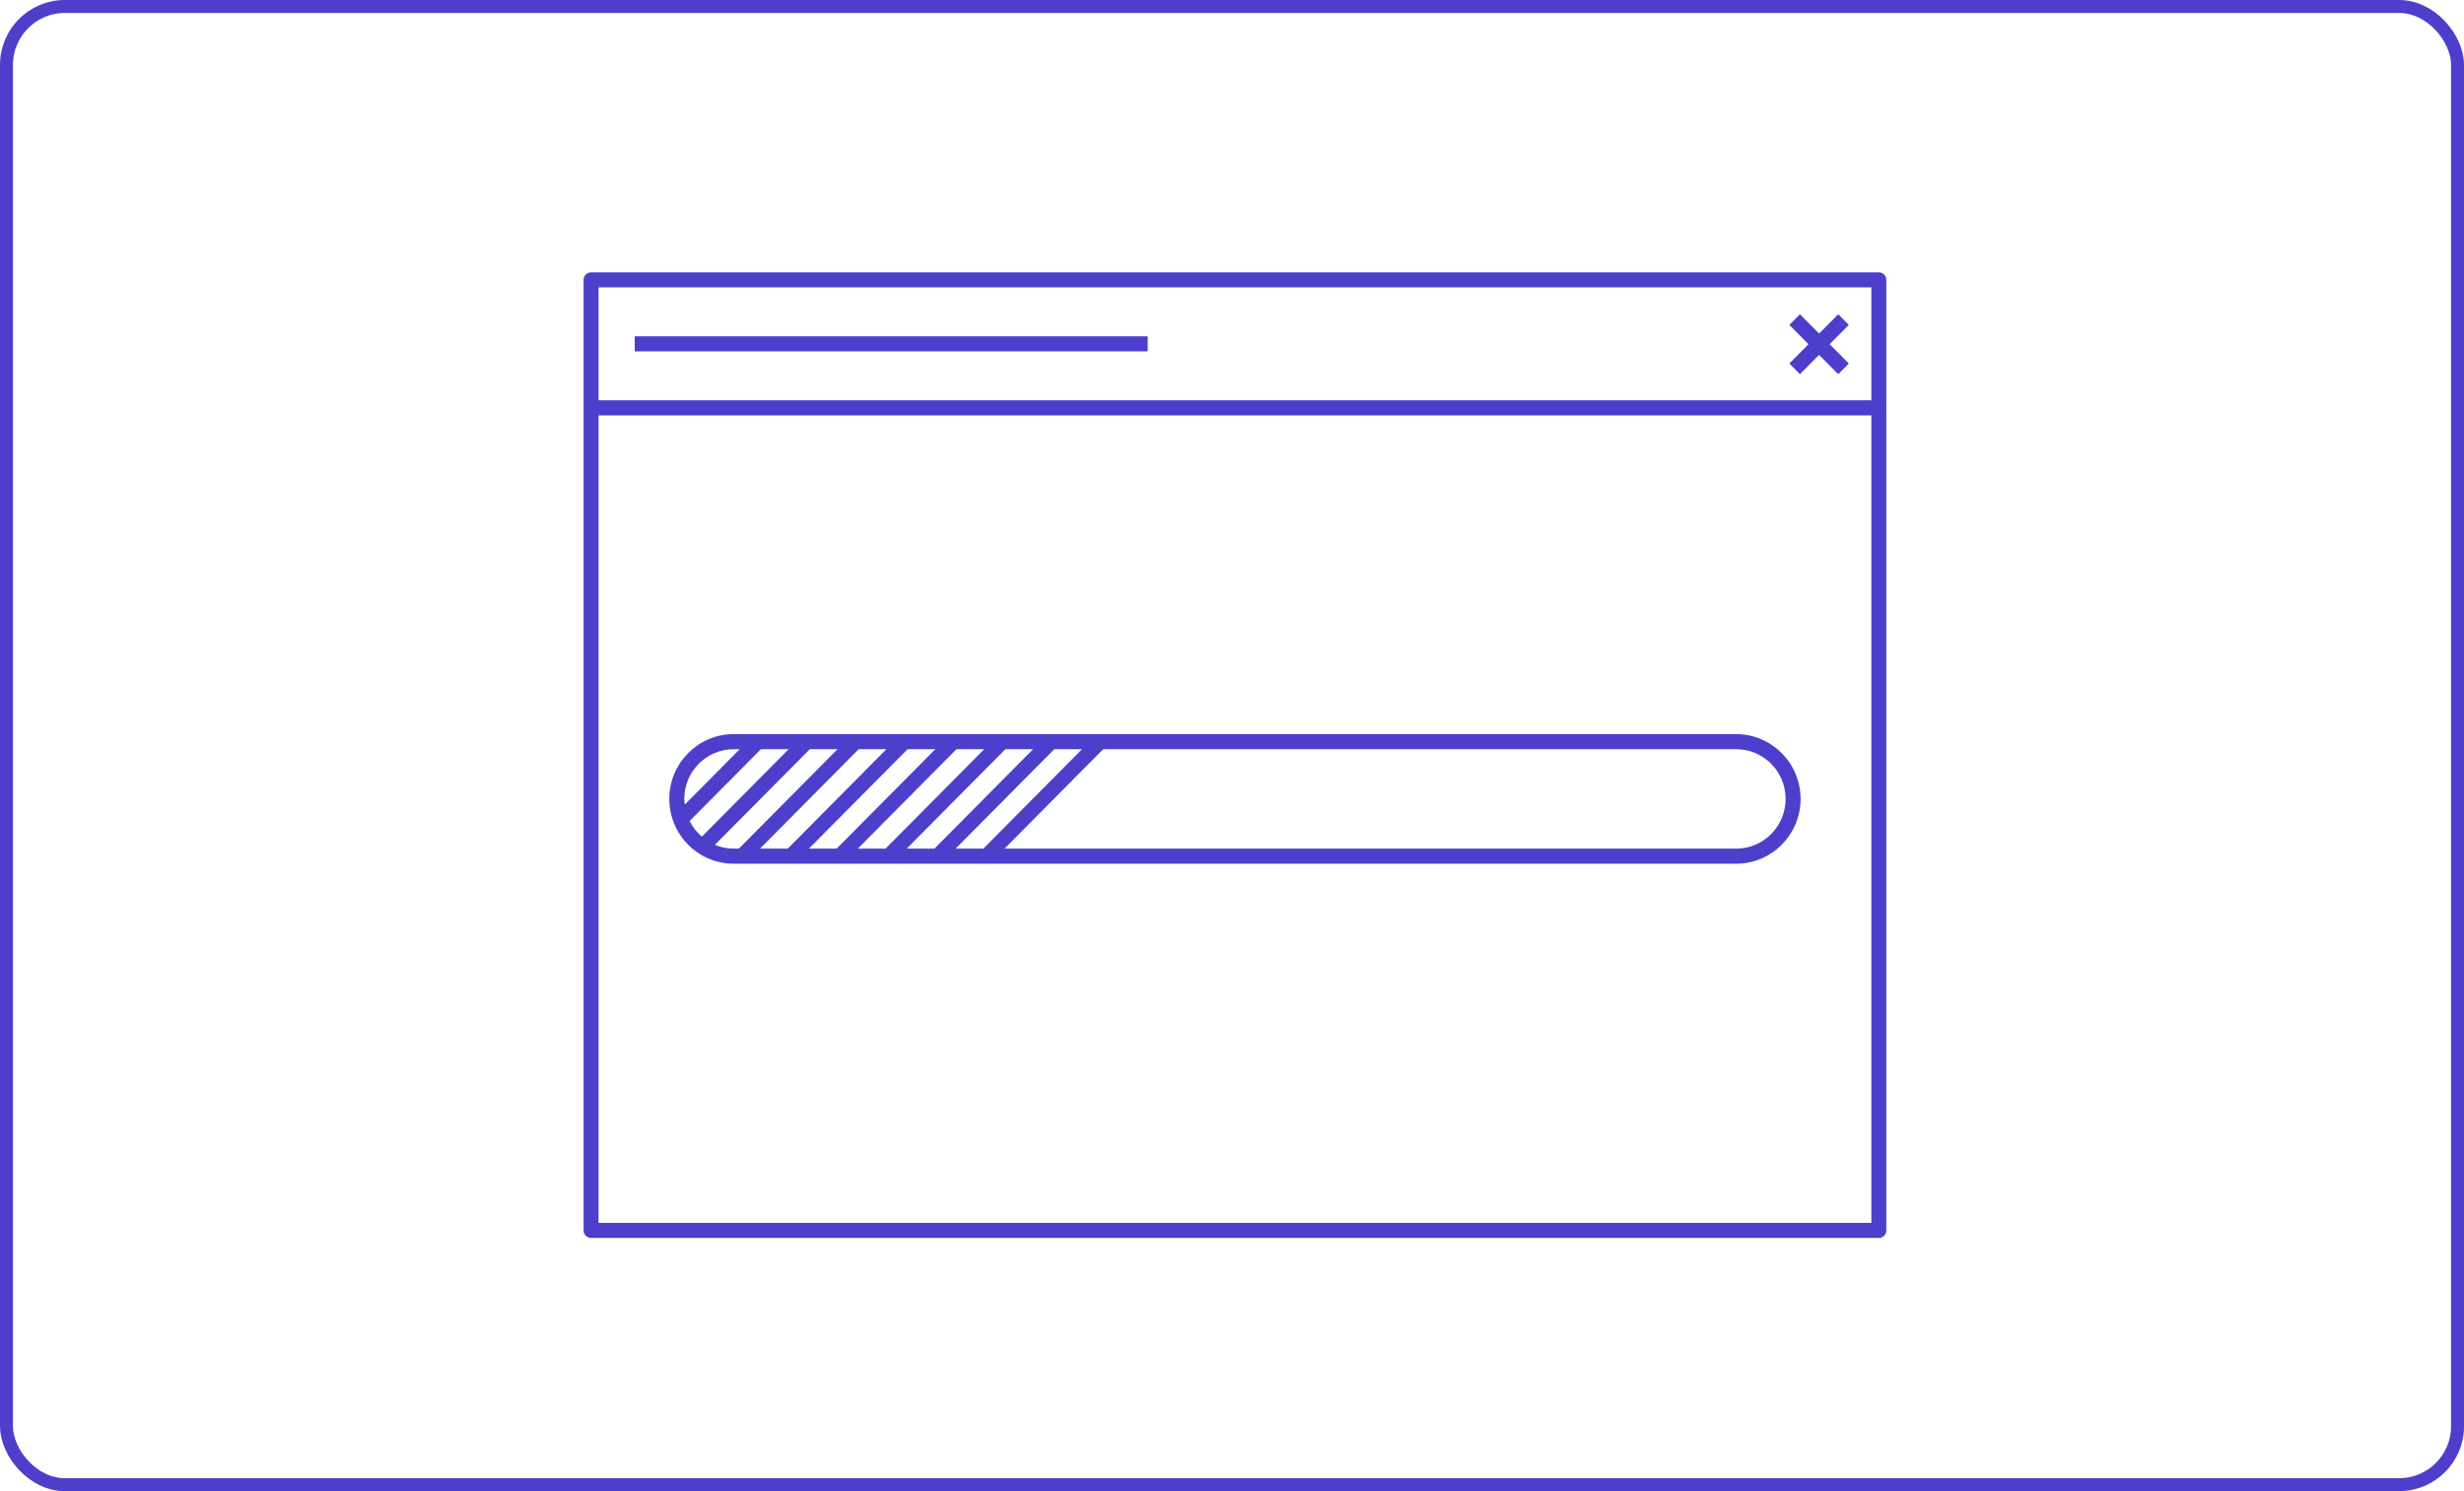
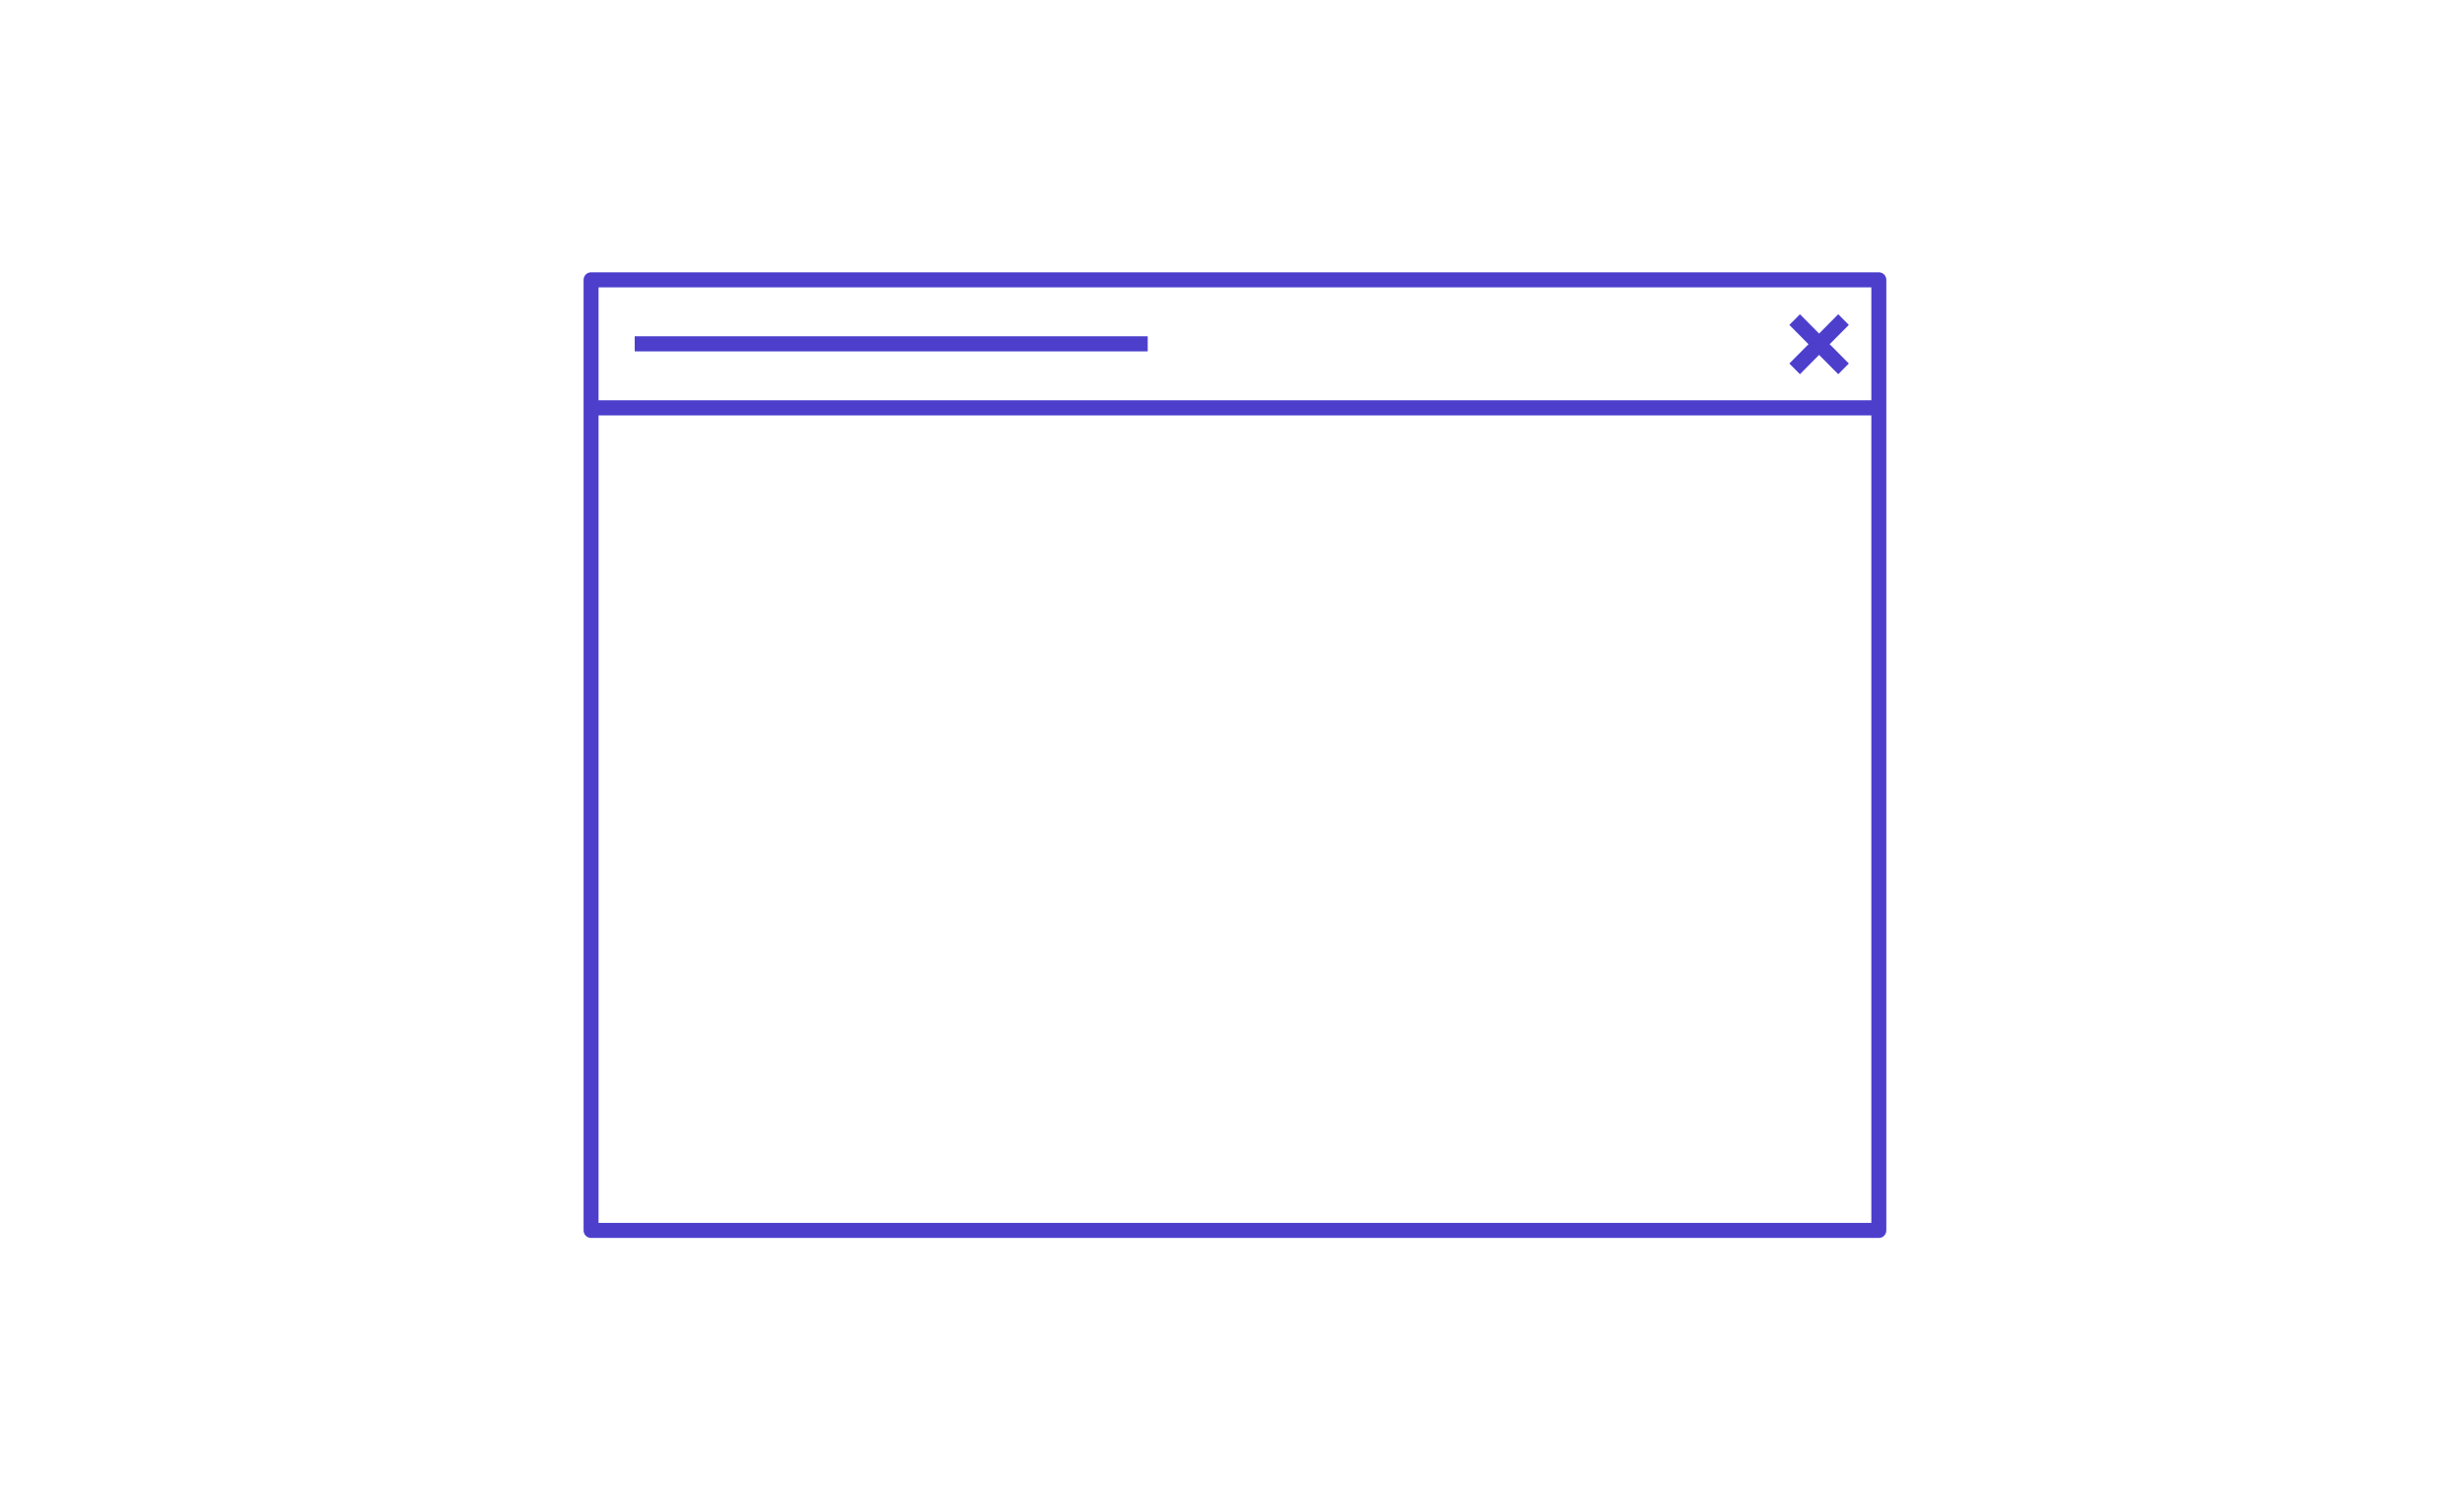
<svg xmlns="http://www.w3.org/2000/svg" width="190" height="115" viewBox="0 0 190 115" fill="none">
-   <rect x="0.5" y="0.5" width="189" height="114" rx="4.5" stroke="#4D3FCC" />
  <path d="M144.878 21H45.578C45.259 21 45 21.261 45 21.582V94.89C45 95.211 45.259 95.472 45.578 95.472H144.878C145.196 95.472 145.455 95.211 145.455 94.89V21.582C145.455 21.261 145.196 21 144.878 21ZM144.3 22.164V30.871H46.155V22.164H144.3ZM46.155 94.308V32.035H144.3V94.31H46.155V94.308Z" fill="#4D3FCC" />
  <path d="M138.794 28.858L140.271 27.37L141.748 28.858L142.564 28.035L141.087 26.546L142.564 25.058L141.748 24.235L140.271 25.724L138.794 24.235L137.977 25.058L139.453 26.546L137.977 28.035L138.794 28.858Z" fill="#4D3FCC" />
  <path d="M88.5 25.935H48.942V27.099H88.5V25.935Z" fill="#4D3FCC" />
-   <path d="M133.887 56.617H56.568C53.834 56.617 51.61 58.859 51.61 61.614C51.61 64.368 53.835 66.61 56.568 66.61H133.886C136.62 66.61 138.844 64.366 138.844 61.614C138.844 58.859 136.619 56.617 133.887 56.617ZM69.983 57.781H72.121L64.514 65.447H62.377L69.983 57.781ZM60.744 65.447H58.607L66.213 57.78H68.35L60.744 65.447ZM73.755 57.781H75.891L68.285 65.447H66.148L73.755 57.781ZM77.525 57.781H79.662L72.055 65.447H69.918L77.525 57.781ZM81.295 57.781H83.433L75.827 65.447H73.689L81.295 57.781ZM53.18 63.317L58.673 57.781H60.81L54.121 64.523C53.731 64.189 53.411 63.781 53.18 63.317ZM56.568 57.781H57.039L52.808 62.045C52.791 61.902 52.765 61.762 52.765 61.614C52.765 59.5 54.472 57.781 56.568 57.781ZM55.125 65.156L62.444 57.78H64.581L56.975 65.447H56.569C56.057 65.447 55.571 65.342 55.125 65.156ZM133.887 65.447H77.461L85.067 57.78H133.886C135.985 57.78 137.689 59.5 137.689 61.612C137.689 63.726 135.983 65.447 133.887 65.447Z" fill="#4D3FCC" />
</svg>